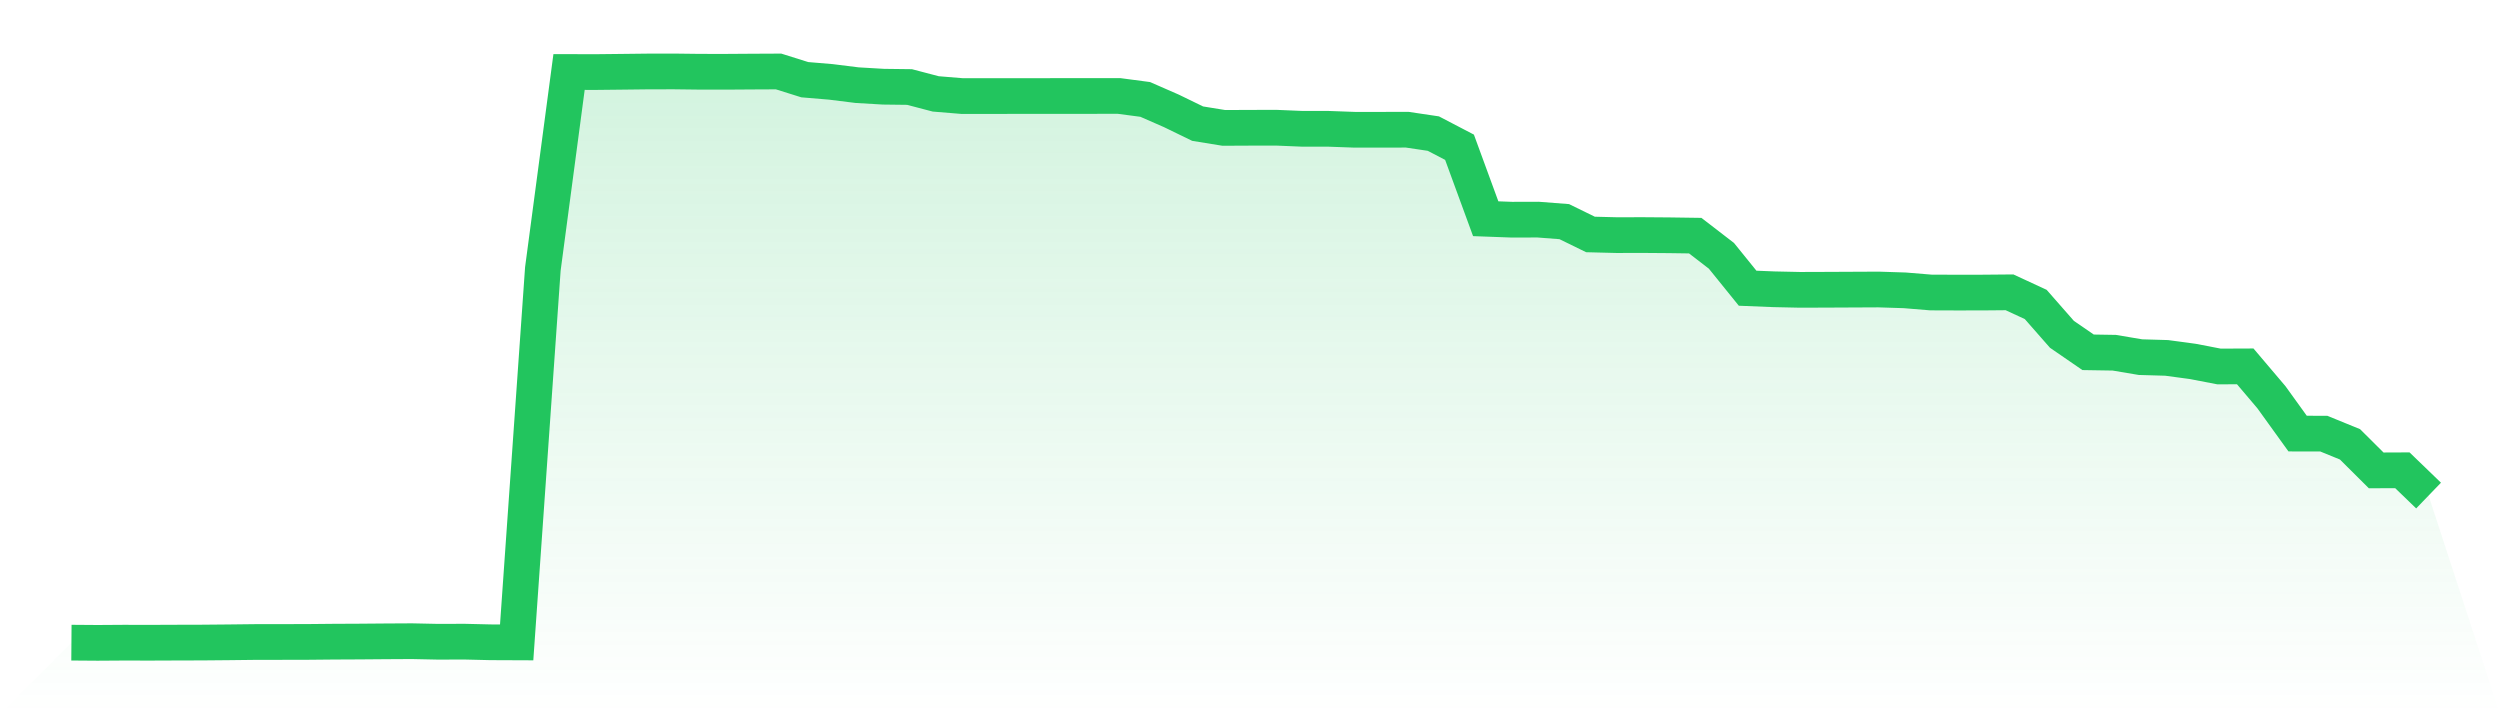
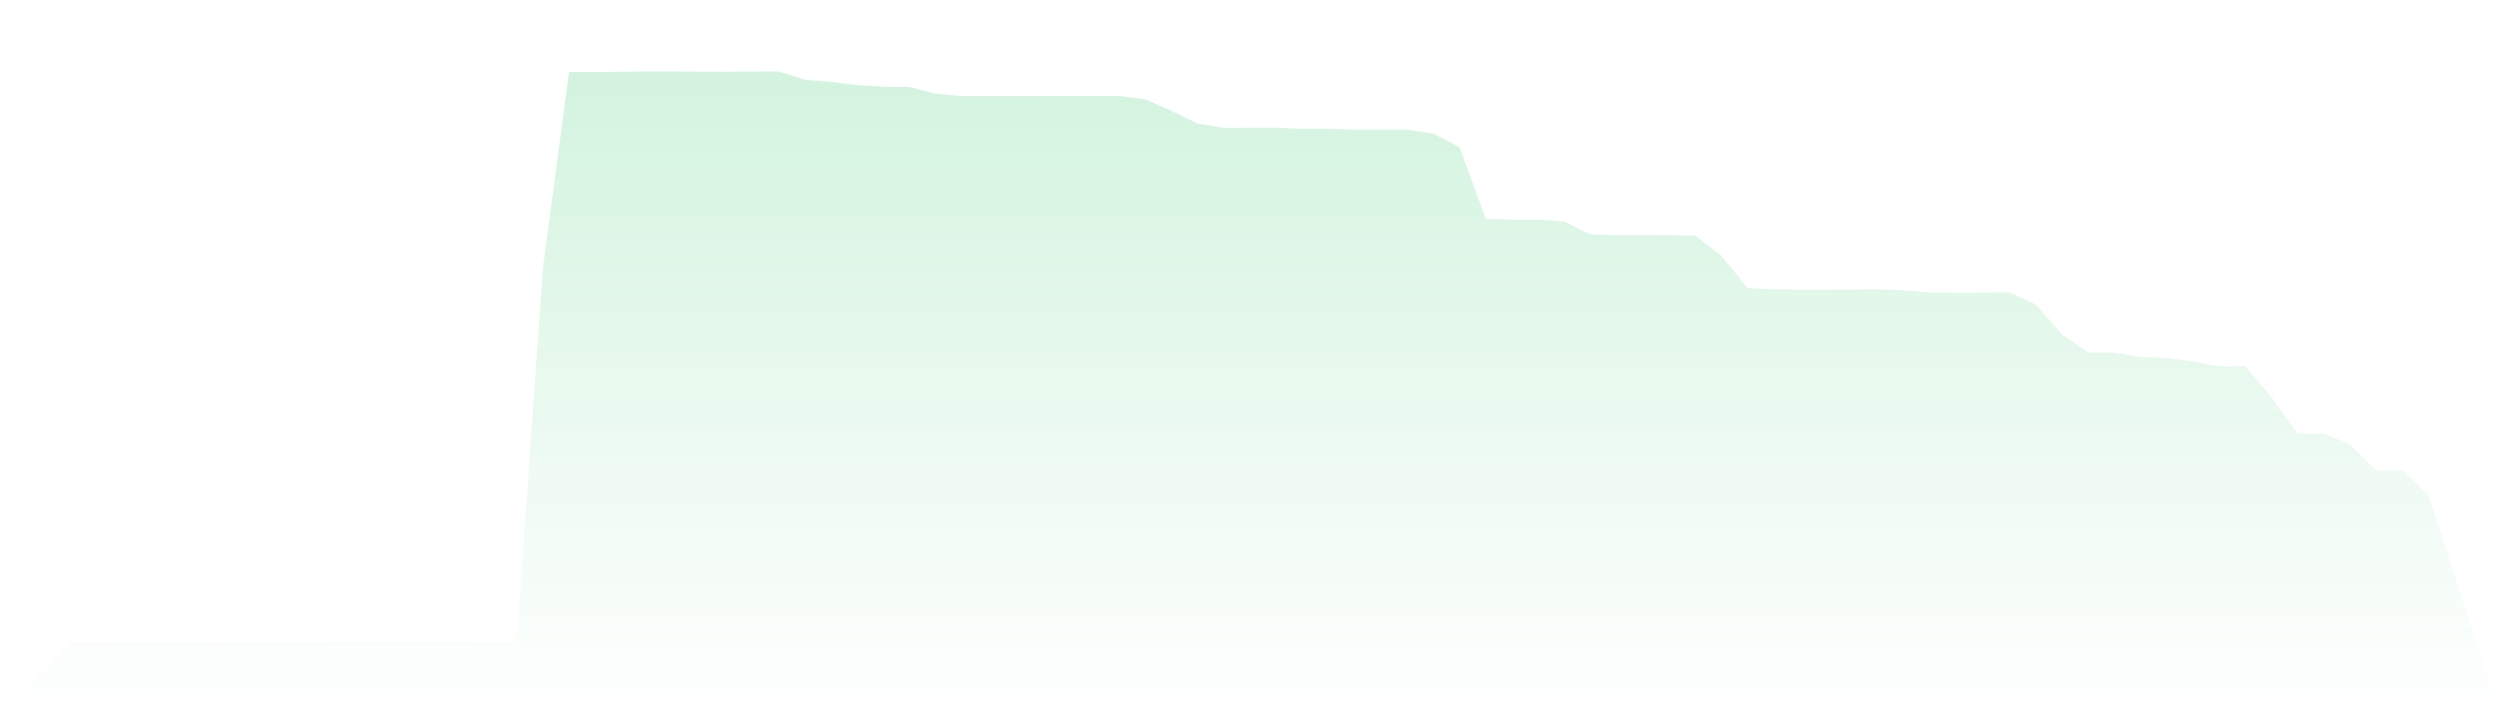
<svg xmlns="http://www.w3.org/2000/svg" viewBox="0 0 140 40">
  <defs>
    <linearGradient id="gradient" x1="0" x2="0" y1="0" y2="1">
      <stop offset="0%" stop-color="#22c55e" stop-opacity="0.2" />
      <stop offset="100%" stop-color="#22c55e" stop-opacity="0" />
    </linearGradient>
  </defs>
  <path d="M4,35.989 L4,35.989 L5.467,36 L6.933,35.99 L8.4,35.993 L9.867,35.987 L11.333,35.983 L12.8,35.97 L14.267,35.953 L15.733,35.951 L17.2,35.948 L18.667,35.934 L20.133,35.927 L21.6,35.915 L23.067,35.907 L24.533,35.938 L26,35.933 L27.467,35.968 L28.933,35.974 L30.4,15.058 L31.867,4.032 L33.333,4.036 L34.8,4.02 L36.267,4.003 L37.733,4 L39.2,4.018 L40.667,4.019 L42.133,4.009 L43.6,4.002 L45.067,4.463 L46.533,4.586 L48,4.769 L49.467,4.855 L50.933,4.873 L52.4,5.258 L53.867,5.379 L55.333,5.38 L56.8,5.378 L58.267,5.378 L59.733,5.376 L61.2,5.375 L62.667,5.374 L64.133,5.568 L65.6,6.21 L67.067,6.924 L68.533,7.162 L70,7.155 L71.467,7.152 L72.933,7.213 L74.4,7.214 L75.867,7.267 L77.333,7.267 L78.8,7.263 L80.267,7.481 L81.733,8.246 L83.2,12.249 L84.667,12.303 L86.133,12.299 L87.6,12.412 L89.067,13.13 L90.533,13.167 L92,13.164 L93.467,13.175 L94.933,13.196 L96.4,14.326 L97.867,16.14 L99.333,16.199 L100.8,16.231 L102.267,16.226 L103.733,16.219 L105.2,16.212 L106.667,16.259 L108.133,16.38 L109.6,16.385 L111.067,16.383 L112.533,16.37 L114,17.049 L115.467,18.721 L116.933,19.729 L118.4,19.753 L119.867,20 L121.333,20.042 L122.8,20.24 L124.267,20.523 L125.733,20.517 L127.2,22.246 L128.667,24.281 L130.133,24.284 L131.6,24.883 L133.067,26.342 L134.533,26.336 L136,27.751 L140,40 L0,40 z" fill="url(#gradient)" />
-   <path d="M4,35.989 L4,35.989 L5.467,36 L6.933,35.99 L8.4,35.993 L9.867,35.987 L11.333,35.983 L12.8,35.97 L14.267,35.953 L15.733,35.951 L17.2,35.948 L18.667,35.934 L20.133,35.927 L21.6,35.915 L23.067,35.907 L24.533,35.938 L26,35.933 L27.467,35.968 L28.933,35.974 L30.4,15.058 L31.867,4.032 L33.333,4.036 L34.8,4.02 L36.267,4.003 L37.733,4 L39.2,4.018 L40.667,4.019 L42.133,4.009 L43.6,4.002 L45.067,4.463 L46.533,4.586 L48,4.769 L49.467,4.855 L50.933,4.873 L52.4,5.258 L53.867,5.379 L55.333,5.38 L56.8,5.378 L58.267,5.378 L59.733,5.376 L61.2,5.375 L62.667,5.374 L64.133,5.568 L65.6,6.21 L67.067,6.924 L68.533,7.162 L70,7.155 L71.467,7.152 L72.933,7.213 L74.4,7.214 L75.867,7.267 L77.333,7.267 L78.8,7.263 L80.267,7.481 L81.733,8.246 L83.2,12.249 L84.667,12.303 L86.133,12.299 L87.6,12.412 L89.067,13.13 L90.533,13.167 L92,13.164 L93.467,13.175 L94.933,13.196 L96.4,14.326 L97.867,16.14 L99.333,16.199 L100.8,16.231 L102.267,16.226 L103.733,16.219 L105.2,16.212 L106.667,16.259 L108.133,16.38 L109.6,16.385 L111.067,16.383 L112.533,16.37 L114,17.049 L115.467,18.721 L116.933,19.729 L118.4,19.753 L119.867,20 L121.333,20.042 L122.8,20.24 L124.267,20.523 L125.733,20.517 L127.2,22.246 L128.667,24.281 L130.133,24.284 L131.6,24.883 L133.067,26.342 L134.533,26.336 L136,27.751" fill="none" stroke="#22c55e" stroke-width="2" />
</svg>